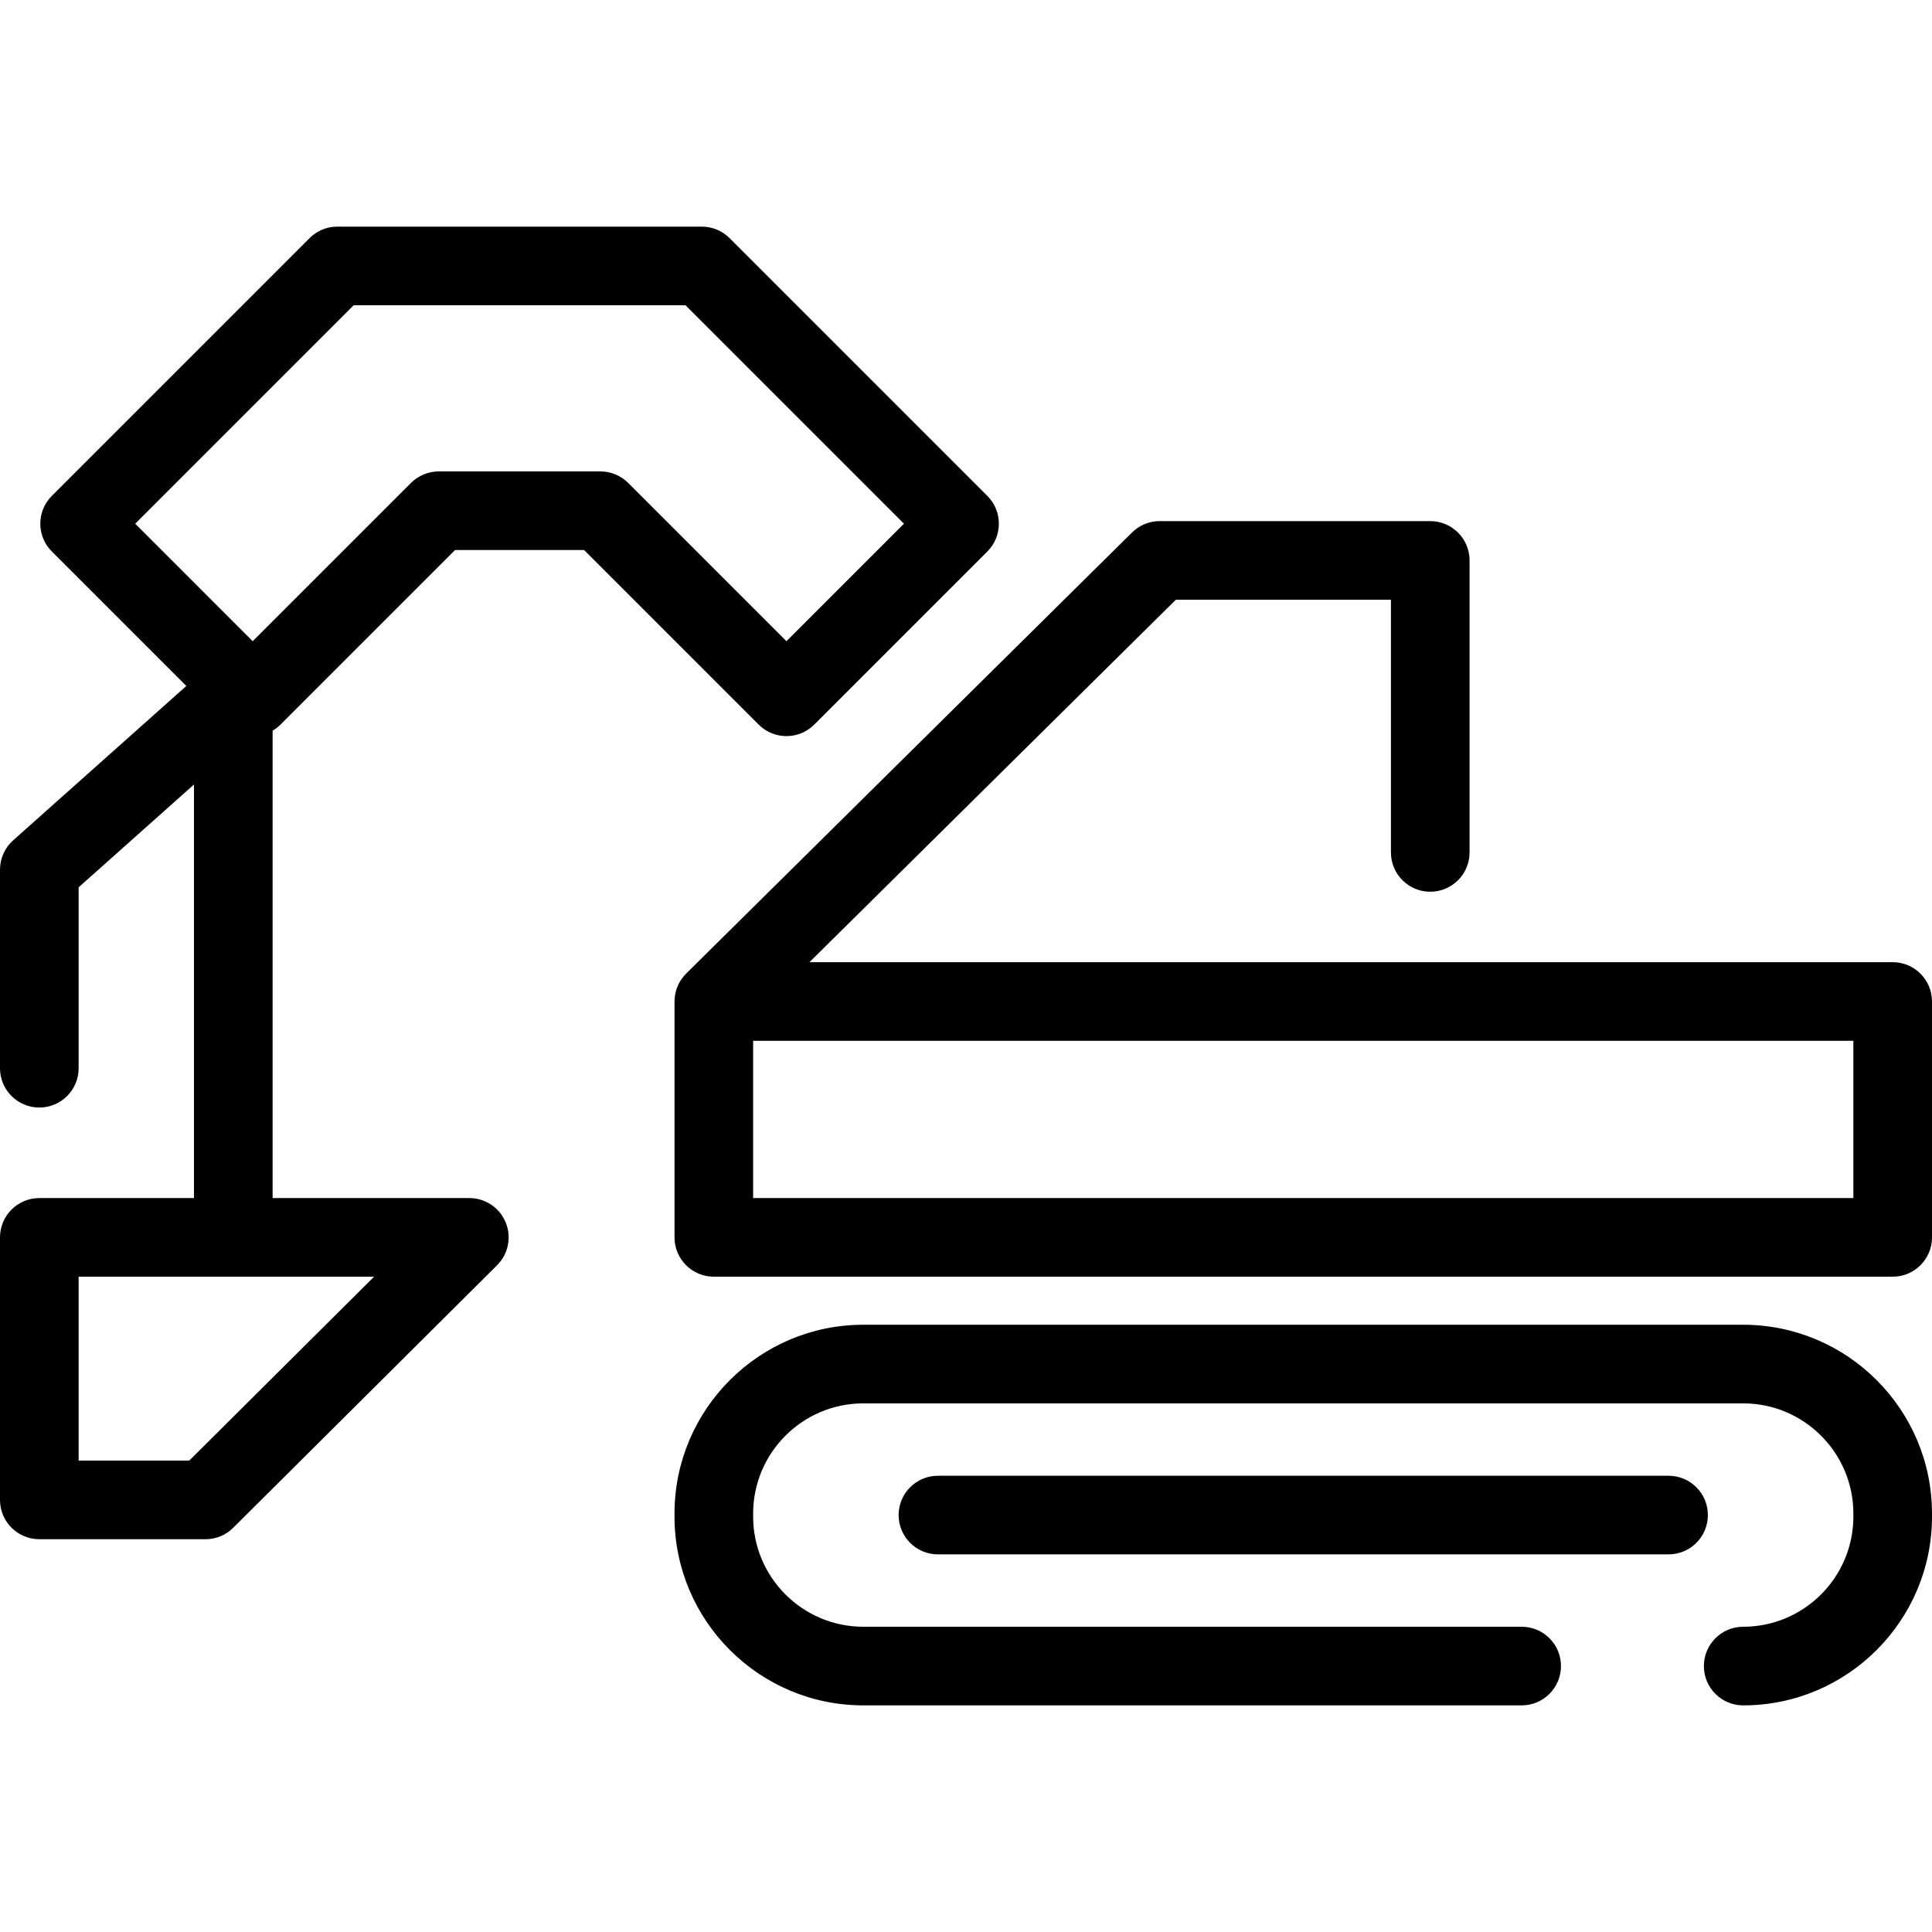
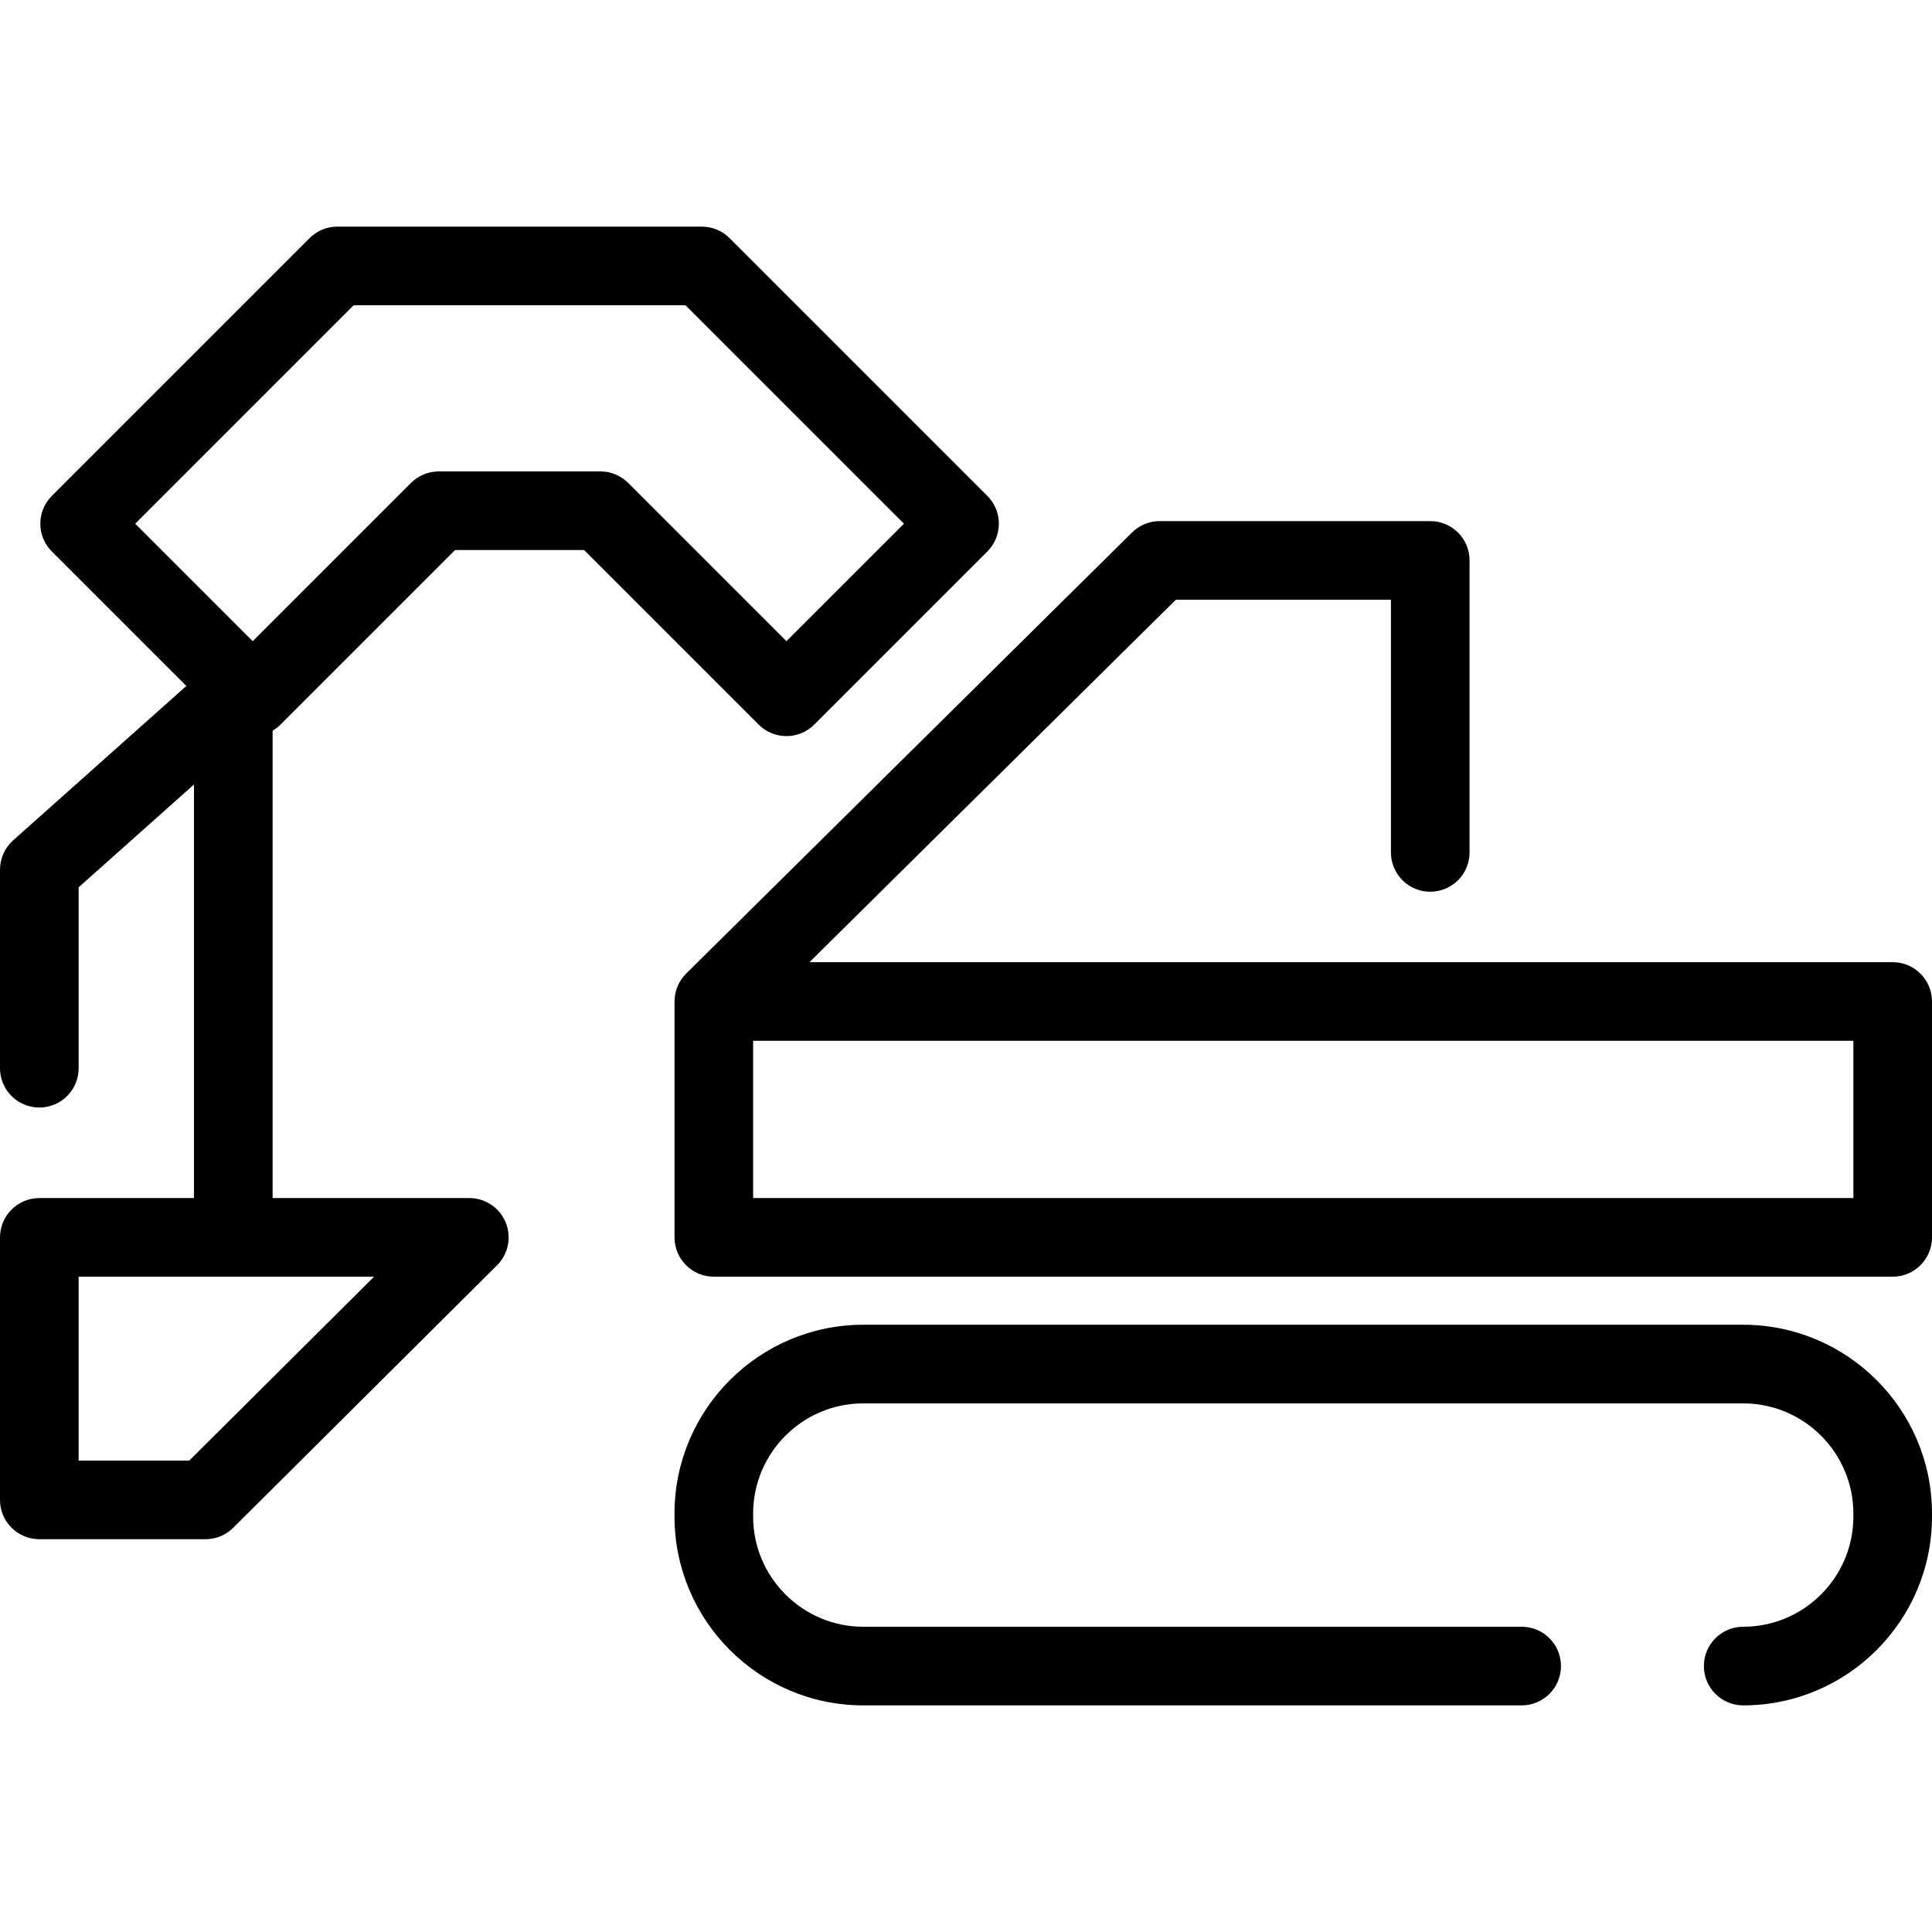
<svg xmlns="http://www.w3.org/2000/svg" fill="#000000" height="800px" width="800px" version="1.1" id="Capa_1" viewBox="0 0 368.554 368.554" xml:space="preserve">
  <g>
    <path d="M332.537,252.713H164.688c-19.859,0-36.017,16.157-36.017,36.017v0.576c0,19.86,16.157,36.017,36.017,36.017h125.589   c4.142,0,7.5-3.358,7.5-7.5s-3.358-7.5-7.5-7.5H164.688c-11.588,0-21.017-9.428-21.017-21.017v-0.576   c0-11.588,9.428-21.017,21.017-21.017h167.849c11.589,0,21.017,9.428,21.017,21.017v0.576c0,11.589-9.428,21.017-21.017,21.017   c-4.142,0-7.5,3.358-7.5,7.5s3.358,7.5,7.5,7.5c19.86,0,36.017-16.157,36.017-36.017v-0.576   C368.554,268.87,352.396,252.713,332.537,252.713z" />
    <path d="M361.054,183.546h-88.216H154.417l69.888-69.139h41.033v48.203c0,4.142,3.358,7.5,7.5,7.5s7.5-3.358,7.5-7.5v-55.703   c0-4.142-3.358-7.5-7.5-7.5h-51.616c-1.975,0-3.871,0.779-5.274,2.168l-85.051,84.139c-0.004,0.004-0.007,0.008-0.01,0.012   c-0.236,0.234-0.451,0.488-0.654,0.752c-0.046,0.06-0.091,0.12-0.135,0.181c-0.194,0.268-0.375,0.545-0.533,0.837   c-0.003,0.005-0.005,0.011-0.008,0.016c-0.153,0.286-0.283,0.587-0.398,0.894c-0.023,0.061-0.046,0.122-0.067,0.183   c-0.211,0.609-0.346,1.253-0.393,1.923c-0.006,0.088-0.01,0.175-0.013,0.264c-0.003,0.09-0.014,0.179-0.014,0.27v45   c0,4.142,3.358,7.5,7.5,7.5h224.882c4.142,0,7.5-3.358,7.5-7.5v-45C368.554,186.904,365.196,183.546,361.054,183.546z    M353.554,228.546H143.671v-30h129.167h80.716V228.546z" />
    <path d="M53.512,138.225l33.298-33.298h24.616l33.298,33.298c2.929,2.929,7.678,2.929,10.606,0l33.019-33.019   c2.929-2.929,2.929-7.678,0-10.606l-49.008-49.008c-1.368-1.453-3.309-2.36-5.462-2.36H64.34c-2.187,0-4.154,0.941-5.525,2.439   L9.886,94.599c-2.929,2.929-2.929,7.678,0,10.606l25.656,25.656L2.51,160.304c-1.597,1.423-2.51,3.46-2.51,5.599v37.874   c0,4.142,3.358,7.5,7.5,7.5s7.5-3.358,7.5-7.5v-34.512l22.004-19.612v78.894H7.5c-4.142,0-7.5,3.358-7.5,7.5v50.079   c0,4.142,3.358,7.5,7.5,7.5h31.698c1.982,0,3.884-0.785,5.29-2.183l50.333-50.079c2.153-2.142,2.801-5.371,1.643-8.178   s-3.896-4.639-6.933-4.639H52.004v-89.165C52.541,139.065,53.051,138.685,53.512,138.225z M36.103,278.625H15v-35.079h29.504H71.36   L36.103,278.625z M67.468,58.23h63.3l41.672,41.672l-22.413,22.413l-30.191-30.191c-1.406-1.407-3.314-2.197-5.303-2.197H83.704   c-1.989,0-3.897,0.79-5.303,2.197l-30.192,30.191L25.796,99.902L67.468,58.23z" />
-     <path d="M318.3,281.518H178.925c-4.142,0-7.5,3.358-7.5,7.5s3.358,7.5,7.5,7.5H318.3c4.142,0,7.5-3.358,7.5-7.5   S322.442,281.518,318.3,281.518z" />
  </g>
</svg>